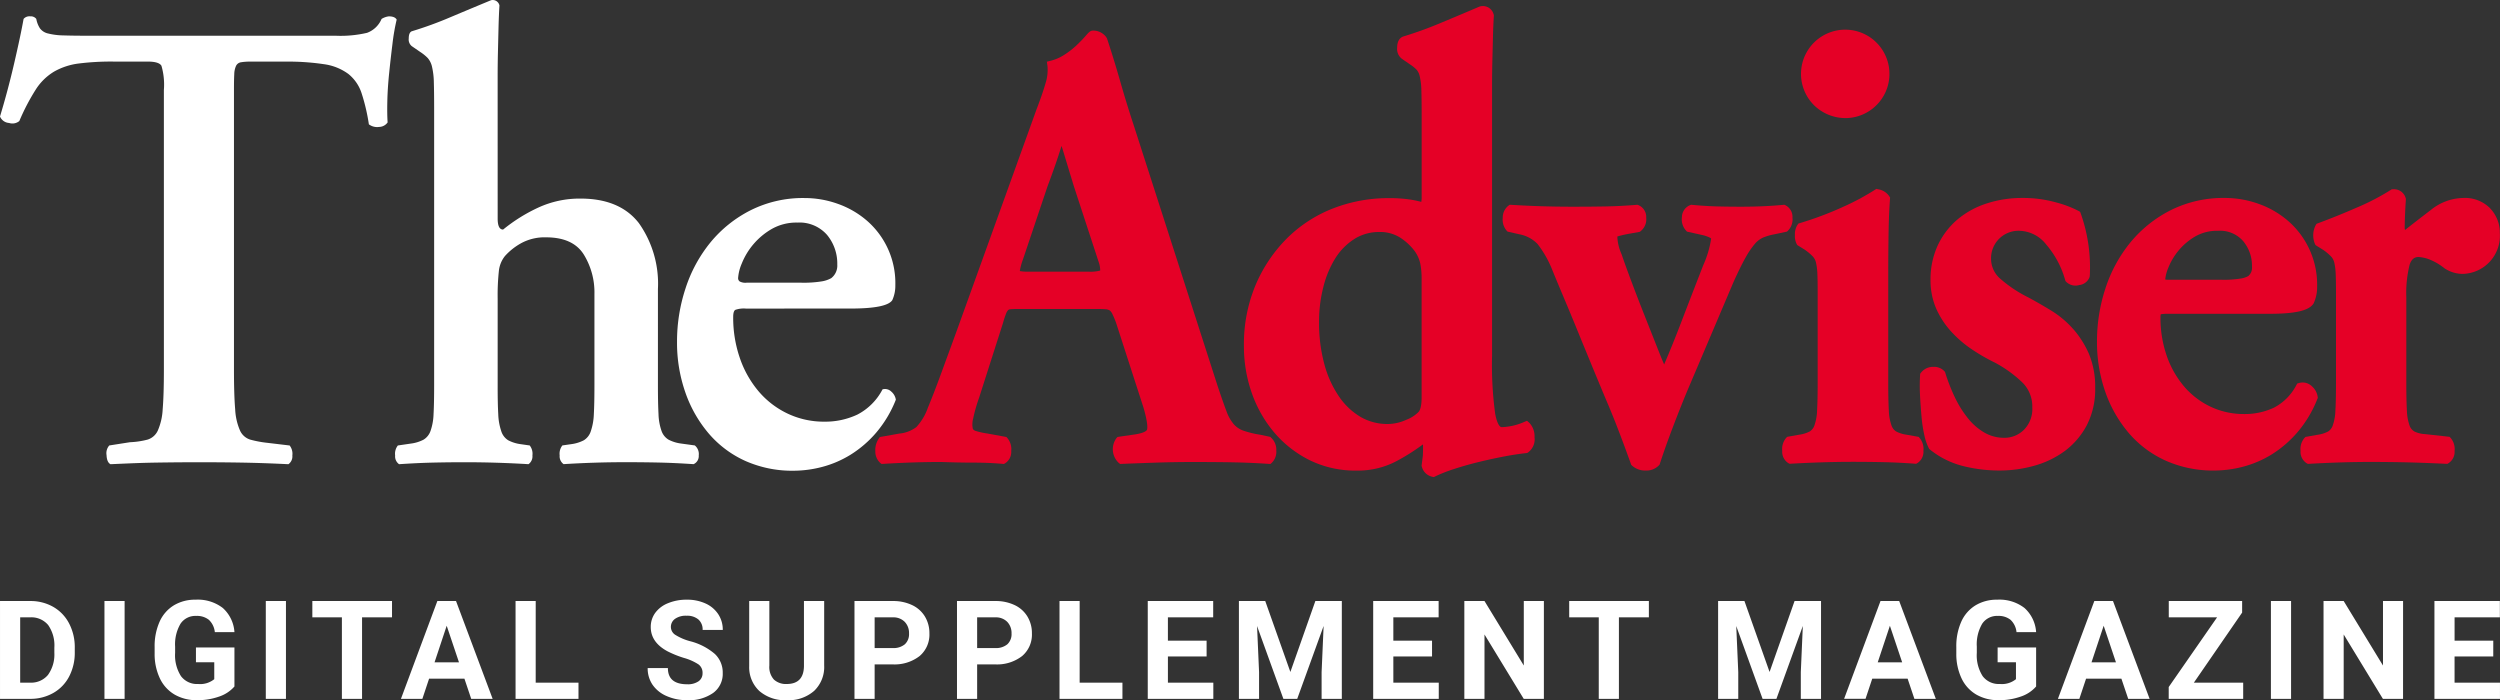
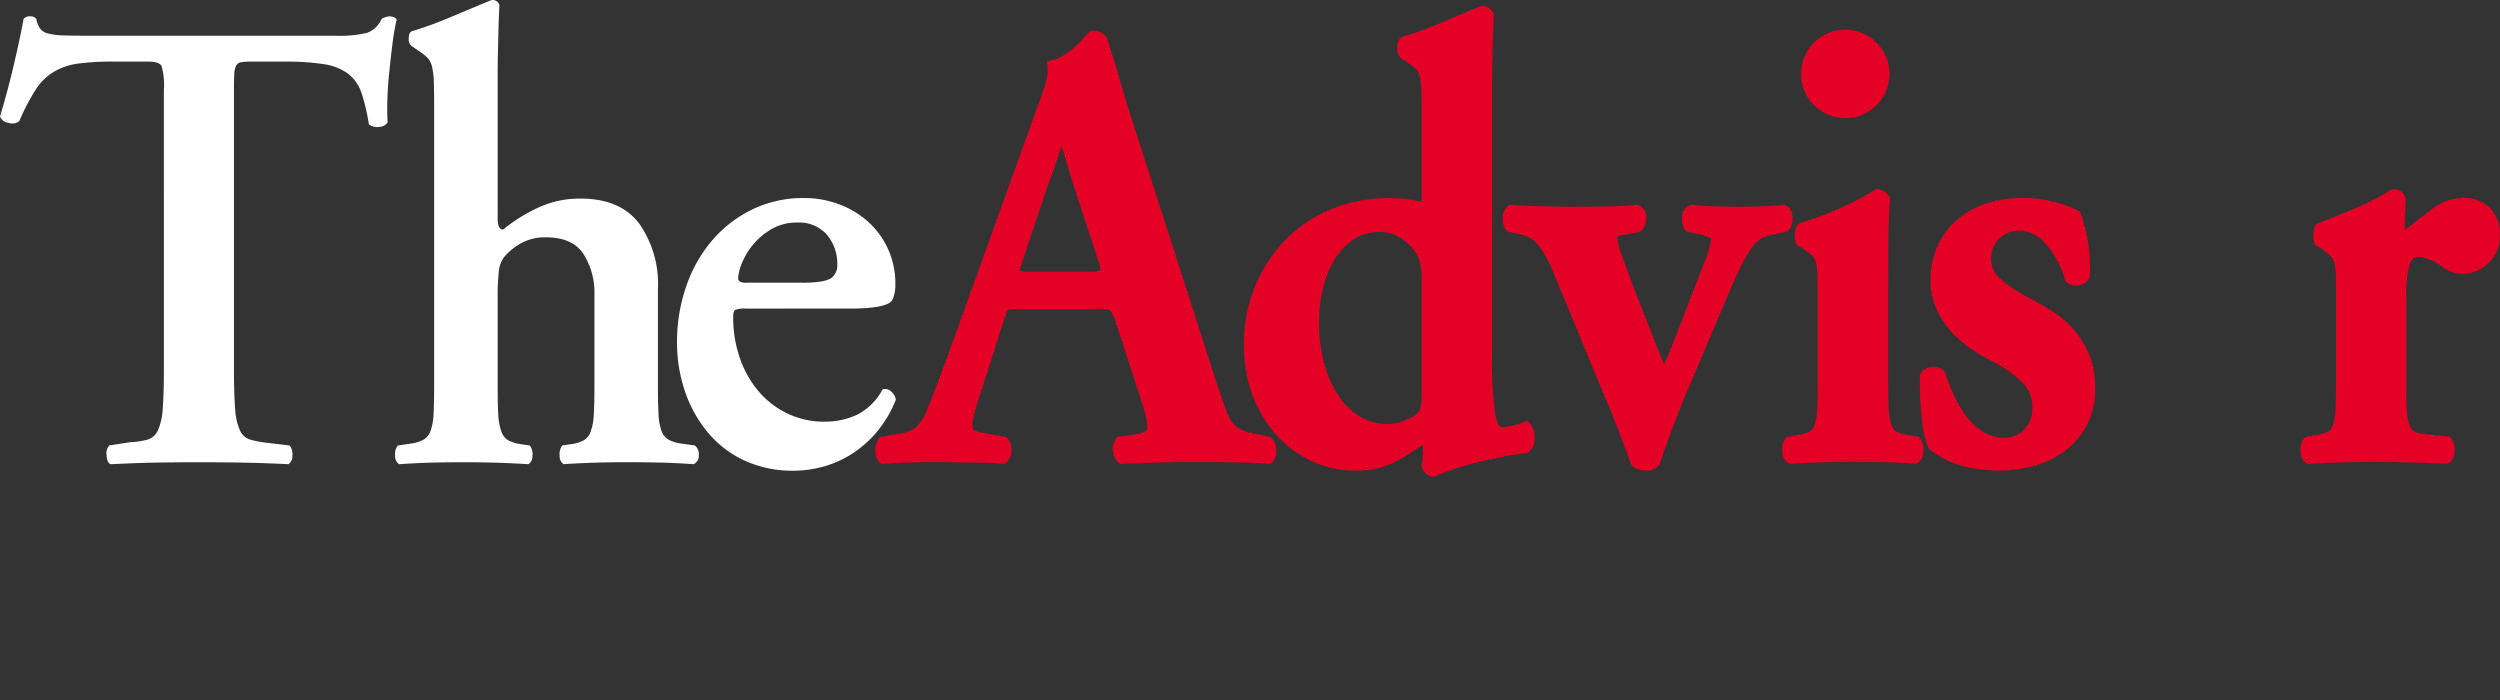
<svg xmlns="http://www.w3.org/2000/svg" width="425.065" height="119.049" viewBox="0 0 425.065 119.049">
  <rect x="0" y="0" width="425.065" height="119.049" fill="#333333" stroke="none" />
  <g id="Group_1140" data-name="Group 1140" transform="translate(-2328.001 160)">
    <g id="Group_5" data-name="Group 5" transform="translate(2328.001 -159.999)">
      <path id="Path_18" data-name="Path 18" d="M249.85,155.053q6.17,0,7.1-1.43a5.888,5.888,0,0,0,.515-2.528,14.044,14.044,0,0,0-4.834-10.986,15.337,15.337,0,0,0-4.936-2.856,16.725,16.725,0,0,0-5.656-.989,19.833,19.833,0,0,0-9.2,2.088,21.189,21.189,0,0,0-6.837,5.491,24.09,24.09,0,0,0-4.215,7.8,28.741,28.741,0,0,0-1.439,9.008,25.661,25.661,0,0,0,1.439,8.736,21.738,21.738,0,0,0,4.005,6.976A17.834,17.834,0,0,0,232,180.98a19.649,19.649,0,0,0,8.175,1.648,19.335,19.335,0,0,0,4.884-.657,17.773,17.773,0,0,0,4.834-2.09,18.876,18.876,0,0,0,4.318-3.729,19.818,19.818,0,0,0,3.341-5.6,2.237,2.237,0,0,0-.771-1.374,1.519,1.519,0,0,0-1.492-.384,10,10,0,0,1-4.266,4.282,12.787,12.787,0,0,1-5.6,1.209,14.364,14.364,0,0,1-6.272-1.371,14.735,14.735,0,0,1-4.936-3.79,17.54,17.54,0,0,1-3.188-5.663,21.006,21.006,0,0,1-1.13-6.976c0-.659.119-1.059.359-1.209a4.42,4.42,0,0,1,1.8-.218Zm-17.679-4.395a2.039,2.039,0,0,1-1.182-.22.69.69,0,0,1-.257-.552,7.48,7.48,0,0,1,.617-2.472,11.9,11.9,0,0,1,4.986-5.823,8.454,8.454,0,0,1,4.472-1.155,6.215,6.215,0,0,1,5.04,2.088,7.62,7.62,0,0,1,1.747,5.054,2.7,2.7,0,0,1-1.029,2.308,4.9,4.9,0,0,1-1.645.552,19.212,19.212,0,0,1-3.394.22Zm-42.323-31.214V115.6q0-2.087.051-4.231t.1-4.175q.052-2.032.155-3.679a1.166,1.166,0,0,0-1.439-.881q-3.188,1.32-6.838,2.858a63.6,63.6,0,0,1-6.63,2.417q-.515.221-.514,1.209a1.454,1.454,0,0,0,.514,1.319l1.439.989a7.4,7.4,0,0,1,1.284,1.044,3.4,3.4,0,0,1,.721,1.483,12.5,12.5,0,0,1,.308,2.637q.051,1.646.051,4.395v47.131q0,3.074-.1,4.888a9.531,9.531,0,0,1-.515,2.858,2.8,2.8,0,0,1-1.182,1.482,6.36,6.36,0,0,1-2.108.66l-2.262.33a2.262,2.262,0,0,0-.463,1.7,1.626,1.626,0,0,0,.668,1.483q3.29-.22,5.964-.276t5.141-.057q5.449,0,10.9.331a1.627,1.627,0,0,0,.668-1.483,2.268,2.268,0,0,0-.463-1.7l-1.543-.221a6.353,6.353,0,0,1-2.108-.659,2.806,2.806,0,0,1-1.182-1.539,10.085,10.085,0,0,1-.514-2.91q-.105-1.812-.1-4.888V153.384a39.045,39.045,0,0,1,.206-4.724,4.866,4.866,0,0,1,1.028-2.528,10.57,10.57,0,0,1,2.674-2.142,8.3,8.3,0,0,1,4.319-1.044q4.525,0,6.375,2.858a12.248,12.248,0,0,1,1.851,6.811v15.493q0,3.074-.1,4.888a10.155,10.155,0,0,1-.514,2.91,2.809,2.809,0,0,1-1.182,1.539,6.361,6.361,0,0,1-2.108.659l-1.543.221a2.26,2.26,0,0,0-.463,1.7,1.624,1.624,0,0,0,.668,1.483q5.345-.331,10.489-.331,2.877,0,5.6.057t6.015.276a1.5,1.5,0,0,0,.874-1.483,1.9,1.9,0,0,0-.668-1.7L221,178a6.354,6.354,0,0,1-2.106-.66,2.792,2.792,0,0,1-1.182-1.482A9.464,9.464,0,0,1,217.2,173q-.1-1.812-.1-4.888V151.735a17.817,17.817,0,0,0-3.239-11.205q-3.24-4.172-9.922-4.174a16.778,16.778,0,0,0-7.2,1.539,28.038,28.038,0,0,0-5.962,3.729q-.925,0-.925-1.867ZM133.1,165.364q0,4.395-.206,6.812a10.249,10.249,0,0,1-.829,3.626,2.83,2.83,0,0,1-1.747,1.537,13.894,13.894,0,0,1-2.982.441l-3.521.552a1.982,1.982,0,0,0-.463,1.648q.05,1.209.668,1.539c3.29-.146,5.4-.239,7.94-.276s4.935-.057,7.2-.057,4.592.019,6.991.057,5.11.128,8.124.276a1.628,1.628,0,0,0,.667-1.483,2.268,2.268,0,0,0-.463-1.7l-3.7-.441a18.784,18.784,0,0,1-2.982-.552,2.827,2.827,0,0,1-1.747-1.537,10.2,10.2,0,0,1-.829-3.626q-.206-2.416-.206-6.812V117.9c0-1.171.015-2.072.051-2.692a3.591,3.591,0,0,1,.308-1.427,1.115,1.115,0,0,1,.829-.6,8.812,8.812,0,0,1,1.594-.111h5.866a41.114,41.114,0,0,1,6.683.441,9.037,9.037,0,0,1,4.112,1.648,6.947,6.947,0,0,1,2.262,3.3,32.519,32.519,0,0,1,1.233,5.273,2.348,2.348,0,0,0,1.747.441,1.8,1.8,0,0,0,1.441-.769q-.1-1.319-.051-3.57t.308-4.779q.257-2.526.566-5a35.713,35.713,0,0,1,.717-4.13q-.309-.552-1.337-.552a3.039,3.039,0,0,0-1.233.439,4.268,4.268,0,0,1-2.468,2.362,19.779,19.779,0,0,1-5.346.494h-41.95q-2.675,0-4.32-.055a11.48,11.48,0,0,1-2.624-.329,2.366,2.366,0,0,1-1.381-.88,4.4,4.4,0,0,1-.617-1.594,1.174,1.174,0,0,0-1.029-.439,1.3,1.3,0,0,0-1.131.439q-.514,2.859-1.594,7.525t-2.417,9.065a1.8,1.8,0,0,0,1.543,1.1,1.847,1.847,0,0,0,1.747-.33,36.3,36.3,0,0,1,2.776-5.329,9.491,9.491,0,0,1,3.135-3.076,11.309,11.309,0,0,1,4.164-1.373,44.384,44.384,0,0,1,5.962-.331h5.759q1.953,0,2.365.715a11.514,11.514,0,0,1,.414,4.119Z" transform="translate(-105.235 -102.593)" fill="#fff" />
      <g id="Group_4" data-name="Group 4" transform="translate(148.819 1.028)">
        <path id="Path_19" data-name="Path 19" d="M453.12,174.56l-.45.188a10.236,10.236,0,0,1-3.878.895c-.3,0-.764-.586-1.079-2.24a61.983,61.983,0,0,1-.534-9.944V117.38q0-2.008.051-4.07t.1-4.034c.03-1.243.081-2.432.149-3.529l.011-.164-.058-.155a1.876,1.876,0,0,0-1.8-1.381,2.267,2.267,0,0,0-.472.051l-.138.046q-2.975,1.275-6.549,2.762a64.339,64.339,0,0,1-6.382,2.311l-.083.029c-.441.186-.967.664-.967,1.877a2.112,2.112,0,0,0,.829,1.912l1.4.959a6.58,6.58,0,0,1,1.1.9,2.624,2.624,0,0,1,.512,1.1,11.516,11.516,0,0,1,.276,2.38c.033,1.1.05,2.521.05,4.225v13.911a4.056,4.056,0,0,1-.065.829,18.105,18.105,0,0,0-2.029-.414,23.845,23.845,0,0,0-3.494-.221,26,26,0,0,0-9.275,1.671,22.968,22.968,0,0,0-7.873,5,25.081,25.081,0,0,0-5.433,7.94,26.034,26.034,0,0,0-2.052,10.558,23.844,23.844,0,0,0,1.334,7.955,21.269,21.269,0,0,0,3.818,6.722,18.987,18.987,0,0,0,6.007,4.7,17.632,17.632,0,0,0,8,1.78,14.116,14.116,0,0,0,6.725-1.577,35.618,35.618,0,0,0,4.558-2.878c.016.4.019,1-.017,1.891l-.22,1.761.051.16a2.348,2.348,0,0,0,1.753,1.688l.276.062.249-.123a24.592,24.592,0,0,1,3.13-1.232c1.293-.425,2.644-.812,4.019-1.153s2.8-.657,4.282-.947c1.416-.276,2.762-.485,4.014-.627l.186-.021.156-.1a2.762,2.762,0,0,0,1.09-2.583,3.3,3.3,0,0,0-.9-2.457Zm-29.31-30.938a7.8,7.8,0,0,1,4.211-1.157,6.353,6.353,0,0,1,3.505.936,9.62,9.62,0,0,1,2.515,2.336,5.913,5.913,0,0,1,.925,2.062,12.8,12.8,0,0,1,.233,2.6v20.177c0,1.738-.341,2.289-.526,2.486a5.713,5.713,0,0,1-2.054,1.319,7.669,7.669,0,0,1-3.208.728,9.036,9.036,0,0,1-4.536-1.174A11.523,11.523,0,0,1,421.2,170.5a17.879,17.879,0,0,1-2.521-5.5,26.859,26.859,0,0,1-.917-7.276,23.479,23.479,0,0,1,.771-6.065,16.752,16.752,0,0,1,2.086-4.873,10.4,10.4,0,0,1,3.193-3.161Z" transform="translate(-342.307 -104.046)" fill="#e50026" />
        <path id="Path_20" data-name="Path 20" d="M383.314,179.045l-1.725-.367a16.279,16.279,0,0,1-2.891-.706,3.91,3.91,0,0,1-1.627-1.115,7.3,7.3,0,0,1-1.243-2.254c-.4-1.054-.894-2.475-1.478-4.214l-14.319-44.5c-.784-2.374-1.533-4.811-2.226-7.243s-1.452-4.9-2.246-7.3l-.1-.2a2.714,2.714,0,0,0-2.322-1.18c-.414,0-.68.264-1.28.959-.373.434-.86.936-1.488,1.537a13.853,13.853,0,0,1-2.072,1.608,7.687,7.687,0,0,1-2.3,1.015l-.678.167.1.691a7.356,7.356,0,0,1-.326,2.971c-.361,1.253-.872,2.732-1.519,4.411l-13.622,37.8q-1.591,4.353-2.782,7.6c-.791,2.149-1.489,3.942-2.072,5.335a9.349,9.349,0,0,1-1.981,3.323,5.652,5.652,0,0,1-2.9,1.1l-3.307.588-.182.276a3.486,3.486,0,0,0-.575,2.167,2.6,2.6,0,0,0,.815,1.934l.238.2.312-.019c3.436-.21,6.732-.318,9.766-.318,2.08.072,3.961.109,5.592.109,1.7,0,3.352.07,4.9.209l.229.021.2-.108a2.272,2.272,0,0,0,1.055-2.083,2.938,2.938,0,0,0-.653-2.21l-.174-.188-3.157-.58a12.845,12.845,0,0,1-2.061-.449c-.36-.119-.452-.286-.5-.436a3.829,3.829,0,0,1,.069-1.657,27.431,27.431,0,0,1,1.019-3.569l4.083-12.77a13.54,13.54,0,0,1,.514-1.554,1.646,1.646,0,0,1,.348-.572.662.662,0,0,1,.366-.128c.211-.022.628-.05,1.409-.05h13.218c.628,0,1.159.017,1.577.051a1.472,1.472,0,0,1,.675.188,1.5,1.5,0,0,1,.439.561,16.059,16.059,0,0,1,.648,1.533l4.664,14.422c.867,2.971.642,3.693.588,3.809-.028.058-.33.576-2.543.837l-2.454.358-.185.2a3.192,3.192,0,0,0,.414,4.236l.215.155.265-.011q2.579-.106,5.759-.211c2.087-.072,4.218-.108,6.335-.108,2.58,0,4.882.018,6.844.055s3.985.122,6.023.262l.316.021.24-.206a2.6,2.6,0,0,0,.767-2.072,2.763,2.763,0,0,0-.855-2.17Zm-28.922-28.286a6.03,6.03,0,0,1-1.95.192H342.1a6.7,6.7,0,0,1-1.381-.1,10.193,10.193,0,0,1,.529-1.96l4.166-12.4c.925-2.474,1.615-4.434,2.051-5.827.138-.43.25-.786.349-1.083.08.229.167.5.262.811q.544,1.805,1.844,6.07l4.17,12.733a4.519,4.519,0,0,1,.3,1.566Z" transform="translate(-316.144 -105.791)" fill="#e50026" />
        <path id="Path_21" data-name="Path 21" d="M691.873,151.457a6.013,6.013,0,0,0-4.59-1.783,8.978,8.978,0,0,0-5.487,2.017q-2.275,1.735-4.42,3.425a1.226,1.226,0,0,1-.055-.421q0-.731.048-1.986c.033-.836.081-1.757.148-2.74l.01-.138-.042-.138a2.061,2.061,0,0,0-2.128-1.5h-.229l-.191.124a39.925,39.925,0,0,1-5.7,2.967c-2.34,1.021-4.583,1.927-6.665,2.691l-.227.083-.138.2a3.8,3.8,0,0,0-.119,3.3l.094.148,1.3.809a9.043,9.043,0,0,1,1.325,1.119,2.322,2.322,0,0,1,.552,1.083,10.327,10.327,0,0,1,.228,1.876c.033.764.05,1.754.05,2.94V181.14c0,1.953-.033,3.527-.1,4.681a8.506,8.506,0,0,1-.446,2.522,1.968,1.968,0,0,1-.808,1.046,5.47,5.47,0,0,1-1.8.552l-2.041.365-.175.186a2.914,2.914,0,0,0-.655,2.21,2.267,2.267,0,0,0,1.057,2.084l.189.1.214-.012c3.772-.21,7.234-.318,10.292-.318,1.855,0,3.755.018,5.652.055s4.364.122,7.331.264l.211.01.186-.1a2.266,2.266,0,0,0,1.055-2.081,2.926,2.926,0,0,0-.652-2.21l-.2-.21-4.185-.46a4.588,4.588,0,0,1-1.786-.443,1.862,1.862,0,0,1-.837-1.033,8.461,8.461,0,0,1-.445-2.522c-.065-1.135-.1-2.71-.1-4.681V166.586a19.928,19.928,0,0,1,.56-5.551c.377-1.173,1.028-1.323,1.551-1.323a6.836,6.836,0,0,1,1.49.293,9.792,9.792,0,0,1,2.854,1.6,5.588,5.588,0,0,0,3.108.978,6.479,6.479,0,0,0,6.338-6.931,5.958,5.958,0,0,0-1.634-4.193Z" transform="translate(-417.277 -117.044)" fill="#e50026" />
        <path id="Path_22" data-name="Path 22" d="M593.924,172.59a16.356,16.356,0,0,0-3.7-3.121c-1.338-.82-2.689-1.6-4.025-2.311a21.8,21.8,0,0,1-4.609-3.074,4.472,4.472,0,0,1-1.633-3.46,4.663,4.663,0,0,1,4.791-4.75,5.982,5.982,0,0,1,4.588,2.34,15.791,15.791,0,0,1,3.219,6.026l.051.174.124.138a2.241,2.241,0,0,0,2.21.552,2.11,2.11,0,0,0,1.769-1.372l.036-.233a27.437,27.437,0,0,0-1.555-10.61l-.094-.239-.218-.127a18.3,18.3,0,0,0-3.8-1.453,20.774,20.774,0,0,0-5.833-.775,19.294,19.294,0,0,0-6.056.942,14.7,14.7,0,0,0-4.981,2.747,12.961,12.961,0,0,0-3.328,4.4,13.718,13.718,0,0,0-1.216,5.849,11.977,11.977,0,0,0,.967,4.88,14.542,14.542,0,0,0,2.519,3.867,19.254,19.254,0,0,0,3.521,3.039,31.627,31.627,0,0,0,3.943,2.272,21.032,21.032,0,0,1,4.507,3.226,5.7,5.7,0,0,1,1.844,4.374,5.01,5.01,0,0,1-1.4,3.8,4.659,4.659,0,0,1-3.389,1.381,6.611,6.611,0,0,1-3.3-.856,9.994,9.994,0,0,1-2.814-2.418,17.859,17.859,0,0,1-2.24-3.563,31.088,31.088,0,0,1-1.646-4.2l-.053-.171-.122-.128a2.37,2.37,0,0,0-1.805-.726H570a2.594,2.594,0,0,0-1.954.986l-.146.189-.015.239a31.438,31.438,0,0,0,0,3.591c.062,1.16.146,2.331.25,3.479a24.217,24.217,0,0,0,.463,3.074,9.142,9.142,0,0,0,.769,2.265l.075.138.123.1a14.682,14.682,0,0,0,5.612,2.8,25.316,25.316,0,0,0,6.2.766,21.733,21.733,0,0,0,5.978-.829,15.972,15.972,0,0,0,5.17-2.512,13.076,13.076,0,0,0,3.7-4.342,13.325,13.325,0,0,0,1.434-6.364,14.5,14.5,0,0,0-1.058-5.779,16.232,16.232,0,0,0-2.671-4.226Z" transform="translate(-390.243 -117.665)" fill="#e50026" />
        <path id="Path_23" data-name="Path 23" d="M515.82,156.371a2.709,2.709,0,0,0,.8-2.257,2.189,2.189,0,0,0-1.2-2.1l-.189-.087-.207.021c-2.151.209-4.566.315-7.182.315-1.471,0-2.851-.018-4.1-.052s-2.678-.123-4.172-.264l-.187-.017-.174.069a2.21,2.21,0,0,0-1.381,2.025,2.83,2.83,0,0,0,.7,2.3l.162.175,2.608.58a5.6,5.6,0,0,1,1.307.459c.07.039.188.111.188.17a17.354,17.354,0,0,1-1.338,4.5q-1.99,5.1-3.777,9.775c-.957,2.5-1.921,4.876-2.876,7.1-.276-.645-.6-1.423-.954-2.325l-2.334-5.895c-.829-2.087-1.612-4.119-2.33-6.038s-1.251-3.392-1.6-4.438a8.7,8.7,0,0,1-.6-1.851,7.773,7.773,0,0,1-.138-1.191.738.738,0,0,1,.138-.058c.437-.131,1.015-.268,1.7-.4l1.972-.351.149-.115a2.569,2.569,0,0,0,.949-2.293A2.163,2.163,0,0,0,490.436,152l-.17-.068-.182.015c-1.695.138-3.383.229-5.021.264s-3.547.052-5.848.052c-3.478,0-6.974-.106-10.388-.318l-.276-.017-.222.16a2.554,2.554,0,0,0-.967,2.08,2.85,2.85,0,0,0,.656,2.156l.162.174,2.108.474a5.73,5.73,0,0,1,2.986,1.624,18.17,18.17,0,0,1,2.544,4.5q.69,1.7,1.992,4.786t2.679,6.472q1.392,3.4,2.733,6.639t2.155,5.149c.59,1.4,1.243,3.039,1.934,4.859s1.305,3.5,1.834,4.972l.065.181.138.128a3.3,3.3,0,0,0,2.311.838,2.952,2.952,0,0,0,2.254-.88l.117-.126.052-.164c.591-1.823,1.322-3.882,2.173-6.123s1.69-4.353,2.475-6.239l7.845-18.463c.773-1.725,1.464-3.132,2.055-4.185a14.1,14.1,0,0,1,1.6-2.362,3.958,3.958,0,0,1,1.407-1.072,9.624,9.624,0,0,1,1.852-.541l2.188-.468Z" transform="translate(-360.675 -118.145)" fill="#e50026" />
-         <path id="Path_24" data-name="Path 24" d="M648.1,184.3l-.028-.2a2.911,2.911,0,0,0-.993-1.8,2.24,2.24,0,0,0-2.159-.544l-.312.084-.159.276a8.96,8.96,0,0,1-3.787,3.824,11.624,11.624,0,0,1-5.081,1.094,13.188,13.188,0,0,1-5.73-1.253,13.527,13.527,0,0,1-4.514-3.467,16.24,16.24,0,0,1-2.941-5.224,19.628,19.628,0,0,1-1.051-6.492,2.211,2.211,0,0,1,.047-.523,6.305,6.305,0,0,1,1.267-.084h17.193c4.42,0,6.73-.535,7.507-1.733l.051-.093a6.49,6.49,0,0,0,.571-2.771,14.342,14.342,0,0,0-4.939-11.2,15.644,15.644,0,0,0-5.016-2.9,16.979,16.979,0,0,0-5.725-1,20.027,20.027,0,0,0-9.254,2.1,21.361,21.361,0,0,0-6.853,5.508,24.107,24.107,0,0,0-4.211,7.787,28.665,28.665,0,0,0-1.43,8.949,25.707,25.707,0,0,0,1.436,8.7,21.886,21.886,0,0,0,4.019,6.987,18.043,18.043,0,0,0,6.279,4.659,19.845,19.845,0,0,0,8.218,1.657,19.5,19.5,0,0,0,4.917-.66,17.992,17.992,0,0,0,4.882-2.108,19.089,19.089,0,0,0,4.349-3.761,19.947,19.947,0,0,0,3.363-5.632Zm-20.91-27.423a7.447,7.447,0,0,1,3.921-1,5.222,5.222,0,0,1,4.282,1.74A6.55,6.55,0,0,1,636.906,162a1.834,1.834,0,0,1-.641,1.581,3.962,3.962,0,0,1-1.317.423,18.073,18.073,0,0,1-3.133.2h-9.044a3.176,3.176,0,0,1-.617-.044,6.79,6.79,0,0,1,.541-2.034,10.826,10.826,0,0,1,1.673-2.823A10.675,10.675,0,0,1,627.192,156.877Z" transform="translate(-402.829 -117.666)" fill="#e50026" />
        <path id="Path_25" data-name="Path 25" d="M557.929,190.277l-2.054-.367a5.4,5.4,0,0,1-1.782-.552,1.957,1.957,0,0,1-.8-1.044,8.422,8.422,0,0,1-.446-2.522c-.065-1.144-.1-2.718-.1-4.681V162.74q0-3.287.051-6.787c.032-2.32.115-4.376.246-6.112l.019-.253-.138-.215a2.8,2.8,0,0,0-1.884-1.193l-.318-.069-.276.18a41.9,41.9,0,0,1-5.463,2.916,56.912,56.912,0,0,1-7.255,2.722l-.257.077-.153.22a2.926,2.926,0,0,0-.438,1.718,2.975,2.975,0,0,0,.316,1.577l.094.151,1.305.811a9.063,9.063,0,0,1,1.323,1.117,2.317,2.317,0,0,1,.552,1.083,10.423,10.423,0,0,1,.229,1.876c.032.782.048,1.772.048,2.94v15.607c0,1.943-.033,3.519-.1,4.681a8.531,8.531,0,0,1-.445,2.522,1.95,1.95,0,0,1-.808,1.046,5.463,5.463,0,0,1-1.8.552l-2.04.365-.175.186a2.931,2.931,0,0,0-.656,2.21,2.269,2.269,0,0,0,1.055,2.081l.191.1.215-.012c3.772-.21,7.268-.318,10.393-.318,1.852,0,3.65.018,5.349.055s3.486.122,5.324.262l.224.017.2-.1a2.272,2.272,0,0,0,1.055-2.083,2.933,2.933,0,0,0-.655-2.21Z" transform="translate(-380.516 -117.025)" fill="#e50026" />
        <path id="Path_26" data-name="Path 26" d="M547.115,124.426A7.518,7.518,0,1,0,541.4,122.2,7.646,7.646,0,0,0,547.115,124.426Z" transform="translate(-381.831 -105.383)" fill="#e50026" />
      </g>
    </g>
-     <path id="Path_1" data-name="Path 1" d="M1.27,2.446V-14.186H6.387a7.771,7.771,0,0,1,3.924.988,6.89,6.89,0,0,1,2.7,2.81,8.667,8.667,0,0,1,.971,4.141v.765a8.691,8.691,0,0,1-.954,4.124,6.831,6.831,0,0,1-2.69,2.8A7.83,7.83,0,0,1,6.421,2.446ZM4.7-11.41v11.1H6.353A3.721,3.721,0,0,0,9.425-1.621,5.936,5.936,0,0,0,10.51-5.379v-.88A6.03,6.03,0,0,0,9.46-10.1,3.709,3.709,0,0,0,6.387-11.41ZM22.456,2.446H19.029V-14.186h3.427ZM41.13.344a5.948,5.948,0,0,1-2.616,1.719,10.954,10.954,0,0,1-3.747.611,7.422,7.422,0,0,1-3.787-.942A6.285,6.285,0,0,1,28.468-1a9.628,9.628,0,0,1-.908-4.215V-6.35a10.225,10.225,0,0,1,.84-4.312,6.211,6.211,0,0,1,2.422-2.787,6.975,6.975,0,0,1,3.707-.965A6.947,6.947,0,0,1,39.154-13,6.029,6.029,0,0,1,41.13-8.9H37.794a3.316,3.316,0,0,0-1.011-2.09,3.229,3.229,0,0,0-2.153-.663,3.039,3.039,0,0,0-2.661,1.314,6.907,6.907,0,0,0-.925,3.907v1.062a6.576,6.576,0,0,0,.994,3.952A3.4,3.4,0,0,0,34.95-.079,3.8,3.8,0,0,0,37.7-.9V-3.768H34.585V-6.293H41.13Zm8.759,2.1H46.462V-14.186h3.427ZM67.922-11.41H62.828V2.446H59.4V-11.41H54.375v-2.776H67.922ZM80.234-.981H74.225L73.083,2.446H69.439L75.63-14.186h3.175L85.031,2.446H81.387ZM75.151-3.757h4.158l-2.09-6.225Zm17.2,3.45h7.276V2.446h-10.7V-14.186h3.427ZM120.72-1.918a1.758,1.758,0,0,0-.685-1.491,8.989,8.989,0,0,0-2.467-1.1,17.491,17.491,0,0,1-2.821-1.137q-2.833-1.531-2.833-4.124a4.016,4.016,0,0,1,.76-2.4,4.955,4.955,0,0,1,2.182-1.651,8.212,8.212,0,0,1,3.193-.594,7.474,7.474,0,0,1,3.175.645,5.056,5.056,0,0,1,2.165,1.822,4.767,4.767,0,0,1,.771,2.673h-3.427a2.243,2.243,0,0,0-.72-1.776,2.958,2.958,0,0,0-2.022-.634,3.16,3.16,0,0,0-1.953.531,1.675,1.675,0,0,0-.7,1.4,1.6,1.6,0,0,0,.817,1.359,9.227,9.227,0,0,0,2.4,1.028,10.389,10.389,0,0,1,4.261,2.182,4.345,4.345,0,0,1,1.336,3.244,4,4,0,0,1-1.633,3.387,7.151,7.151,0,0,1-4.4,1.228,8.492,8.492,0,0,1-3.5-.7,5.531,5.531,0,0,1-2.4-1.925,4.929,4.929,0,0,1-.828-2.833h3.438q0,2.753,3.29,2.753a3.2,3.2,0,0,0,1.908-.5A1.617,1.617,0,0,0,120.72-1.918ZM141.4-14.186V-3.231A5.608,5.608,0,0,1,139.7,1.086a6.584,6.584,0,0,1-4.666,1.588A6.658,6.658,0,0,1,130.4,1.132a5.513,5.513,0,0,1-1.748-4.238v-11.08h3.427V-3.209a3.169,3.169,0,0,0,.782,2.382,3,3,0,0,0,2.165.748q2.89,0,2.936-3.038V-14.186ZM149.98-3.414v5.86h-3.427V-14.186h6.488a7.506,7.506,0,0,1,3.3.685,5.05,5.05,0,0,1,2.187,1.948,5.43,5.43,0,0,1,.765,2.873,4.775,4.775,0,0,1-1.673,3.855,6.97,6.97,0,0,1-4.632,1.411Zm0-2.776h3.061a3.01,3.01,0,0,0,2.073-.64,2.326,2.326,0,0,0,.714-1.828,2.743,2.743,0,0,0-.72-1.976,2.688,2.688,0,0,0-1.988-.777H149.98Zm17.429,2.776v5.86h-3.427V-14.186h6.488a7.506,7.506,0,0,1,3.3.685,5.05,5.05,0,0,1,2.187,1.948,5.43,5.43,0,0,1,.765,2.873,4.775,4.775,0,0,1-1.673,3.855,6.97,6.97,0,0,1-4.632,1.411Zm0-2.776h3.061a3.01,3.01,0,0,0,2.073-.64,2.326,2.326,0,0,0,.714-1.828,2.743,2.743,0,0,0-.72-1.976,2.688,2.688,0,0,0-1.988-.777h-3.141ZM184.837-.307h7.276V2.446h-10.7V-14.186h3.427Zm21.586-4.455h-6.579V-.307h7.722V2.446H196.417V-14.186h11.126v2.776h-7.7v3.964h6.579Zm9.97-9.424,4.272,12.062,4.249-12.062h4.5V2.446h-3.438V-2.1l.343-7.847L221.83,2.446h-2.353L215-9.936l.343,7.836V2.446h-3.427V-14.186Zm28.36,9.424h-6.579V-.307h7.722V2.446H234.747V-14.186h11.126v2.776h-7.7v3.964h6.579Zm19.016,7.208h-3.427L253.671-8.5V2.446h-3.427V-14.186h3.427L260.354-3.22V-14.186h3.415ZM281.62-11.41h-5.094V2.446H273.1V-11.41h-5.026v-2.776H281.62Zm16.25-2.776,4.272,12.062,4.249-12.062h4.5V2.446h-3.438V-2.1l.343-7.847L303.307,2.446h-2.353L296.476-9.936l.343,7.836V2.446h-3.427V-14.186Zm27.743,13.2H319.6l-1.142,3.427h-3.644l6.191-16.631h3.175L330.41,2.446h-3.644ZM320.53-3.757h4.158L322.6-9.982Zm26.932,4.1a5.948,5.948,0,0,1-2.616,1.719,10.954,10.954,0,0,1-3.747.611,7.422,7.422,0,0,1-3.787-.942A6.285,6.285,0,0,1,334.8-1a9.629,9.629,0,0,1-.908-4.215V-6.35a10.225,10.225,0,0,1,.84-4.312,6.21,6.21,0,0,1,2.422-2.787,6.975,6.975,0,0,1,3.707-.965A6.947,6.947,0,0,1,345.486-13,6.028,6.028,0,0,1,347.462-8.9h-3.335a3.316,3.316,0,0,0-1.011-2.09,3.229,3.229,0,0,0-2.153-.663,3.039,3.039,0,0,0-2.661,1.314,6.907,6.907,0,0,0-.925,3.907v1.062a6.576,6.576,0,0,0,.994,3.952,3.4,3.4,0,0,0,2.913,1.336A3.8,3.8,0,0,0,344.035-.9V-3.768h-3.118V-6.293h6.545Zm14.5-1.325h-6.008l-1.142,3.427h-3.644l6.191-16.631h3.175l6.225,16.631H363.12Zm-5.083-2.776h4.158l-2.09-6.225Zm17.406,3.45h8.384V2.446H370.006V.435L378.23-11.41h-8.213v-2.776H382.49v1.965Zm16.526,2.753h-3.427V-14.186h3.427Zm19.039,0h-3.427L399.757-8.5V2.446H396.33V-14.186h3.427L406.439-3.22V-14.186h3.415Zm15.338-7.208h-6.579V-.307h7.722V2.446H415.186V-14.186h11.126v2.776h-7.7v3.964h6.579Z" transform="translate(2326.732 -43.624)" fill="#fff" />
  </g>
</svg>